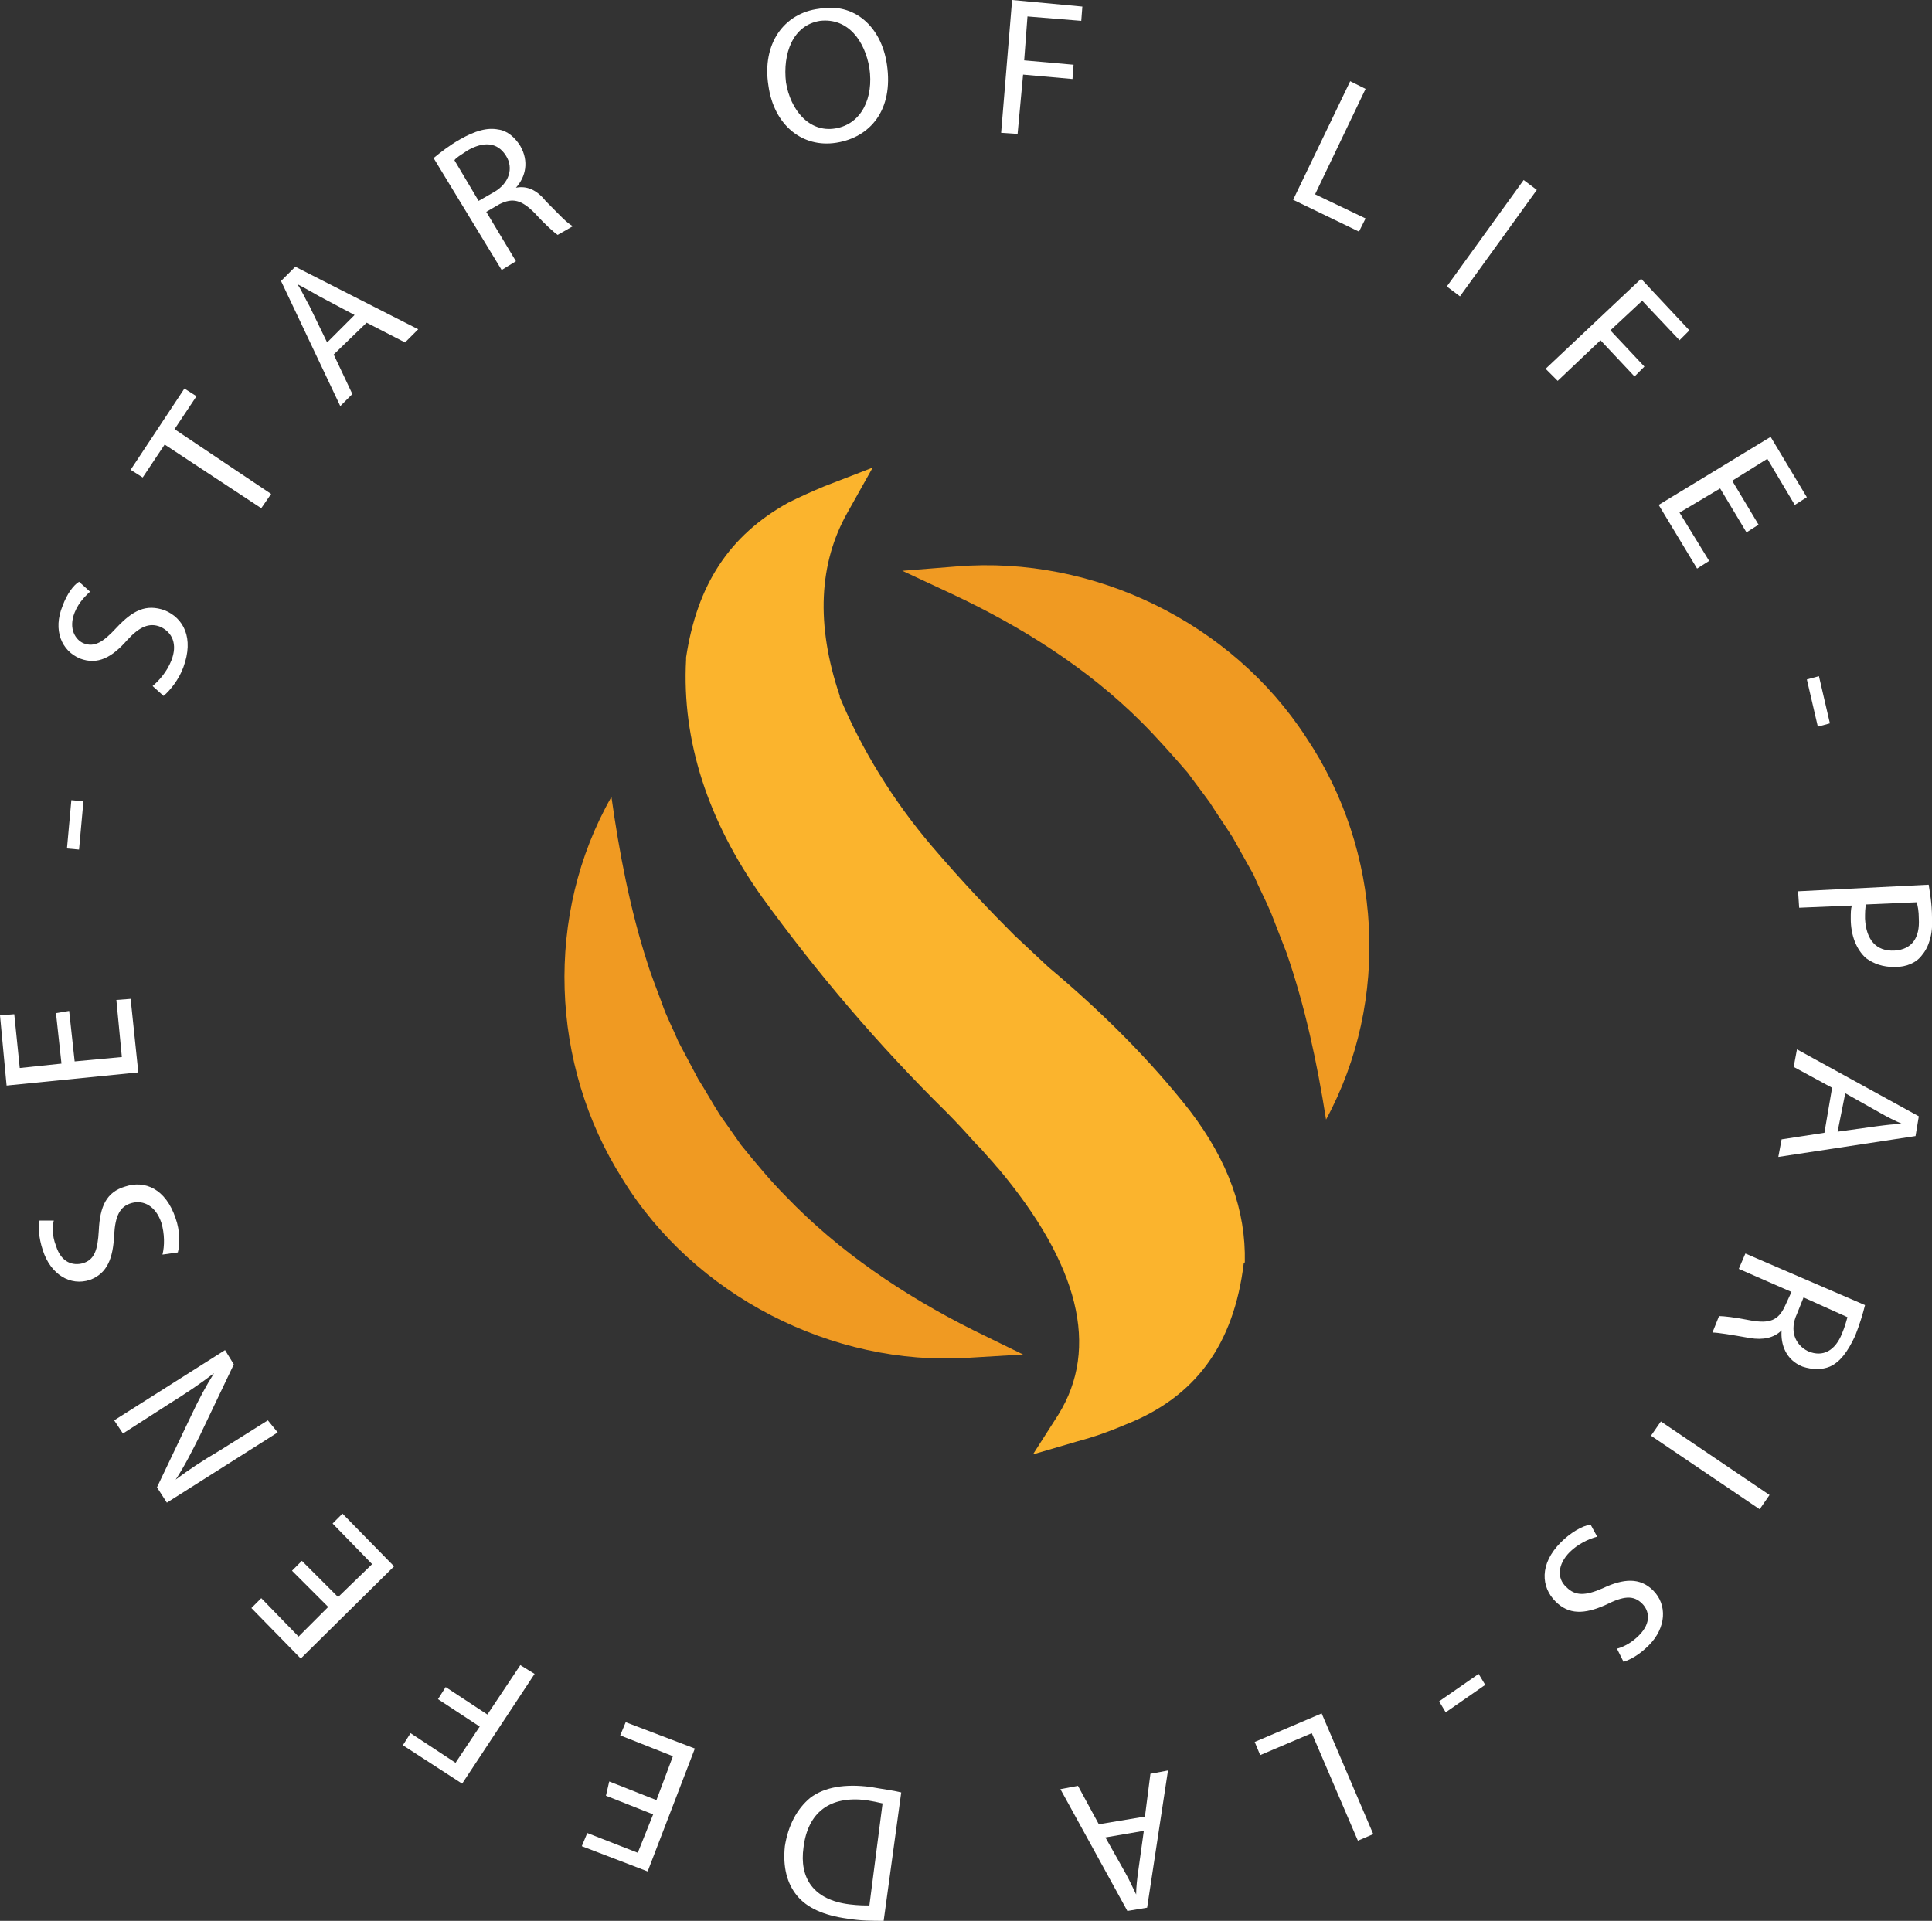
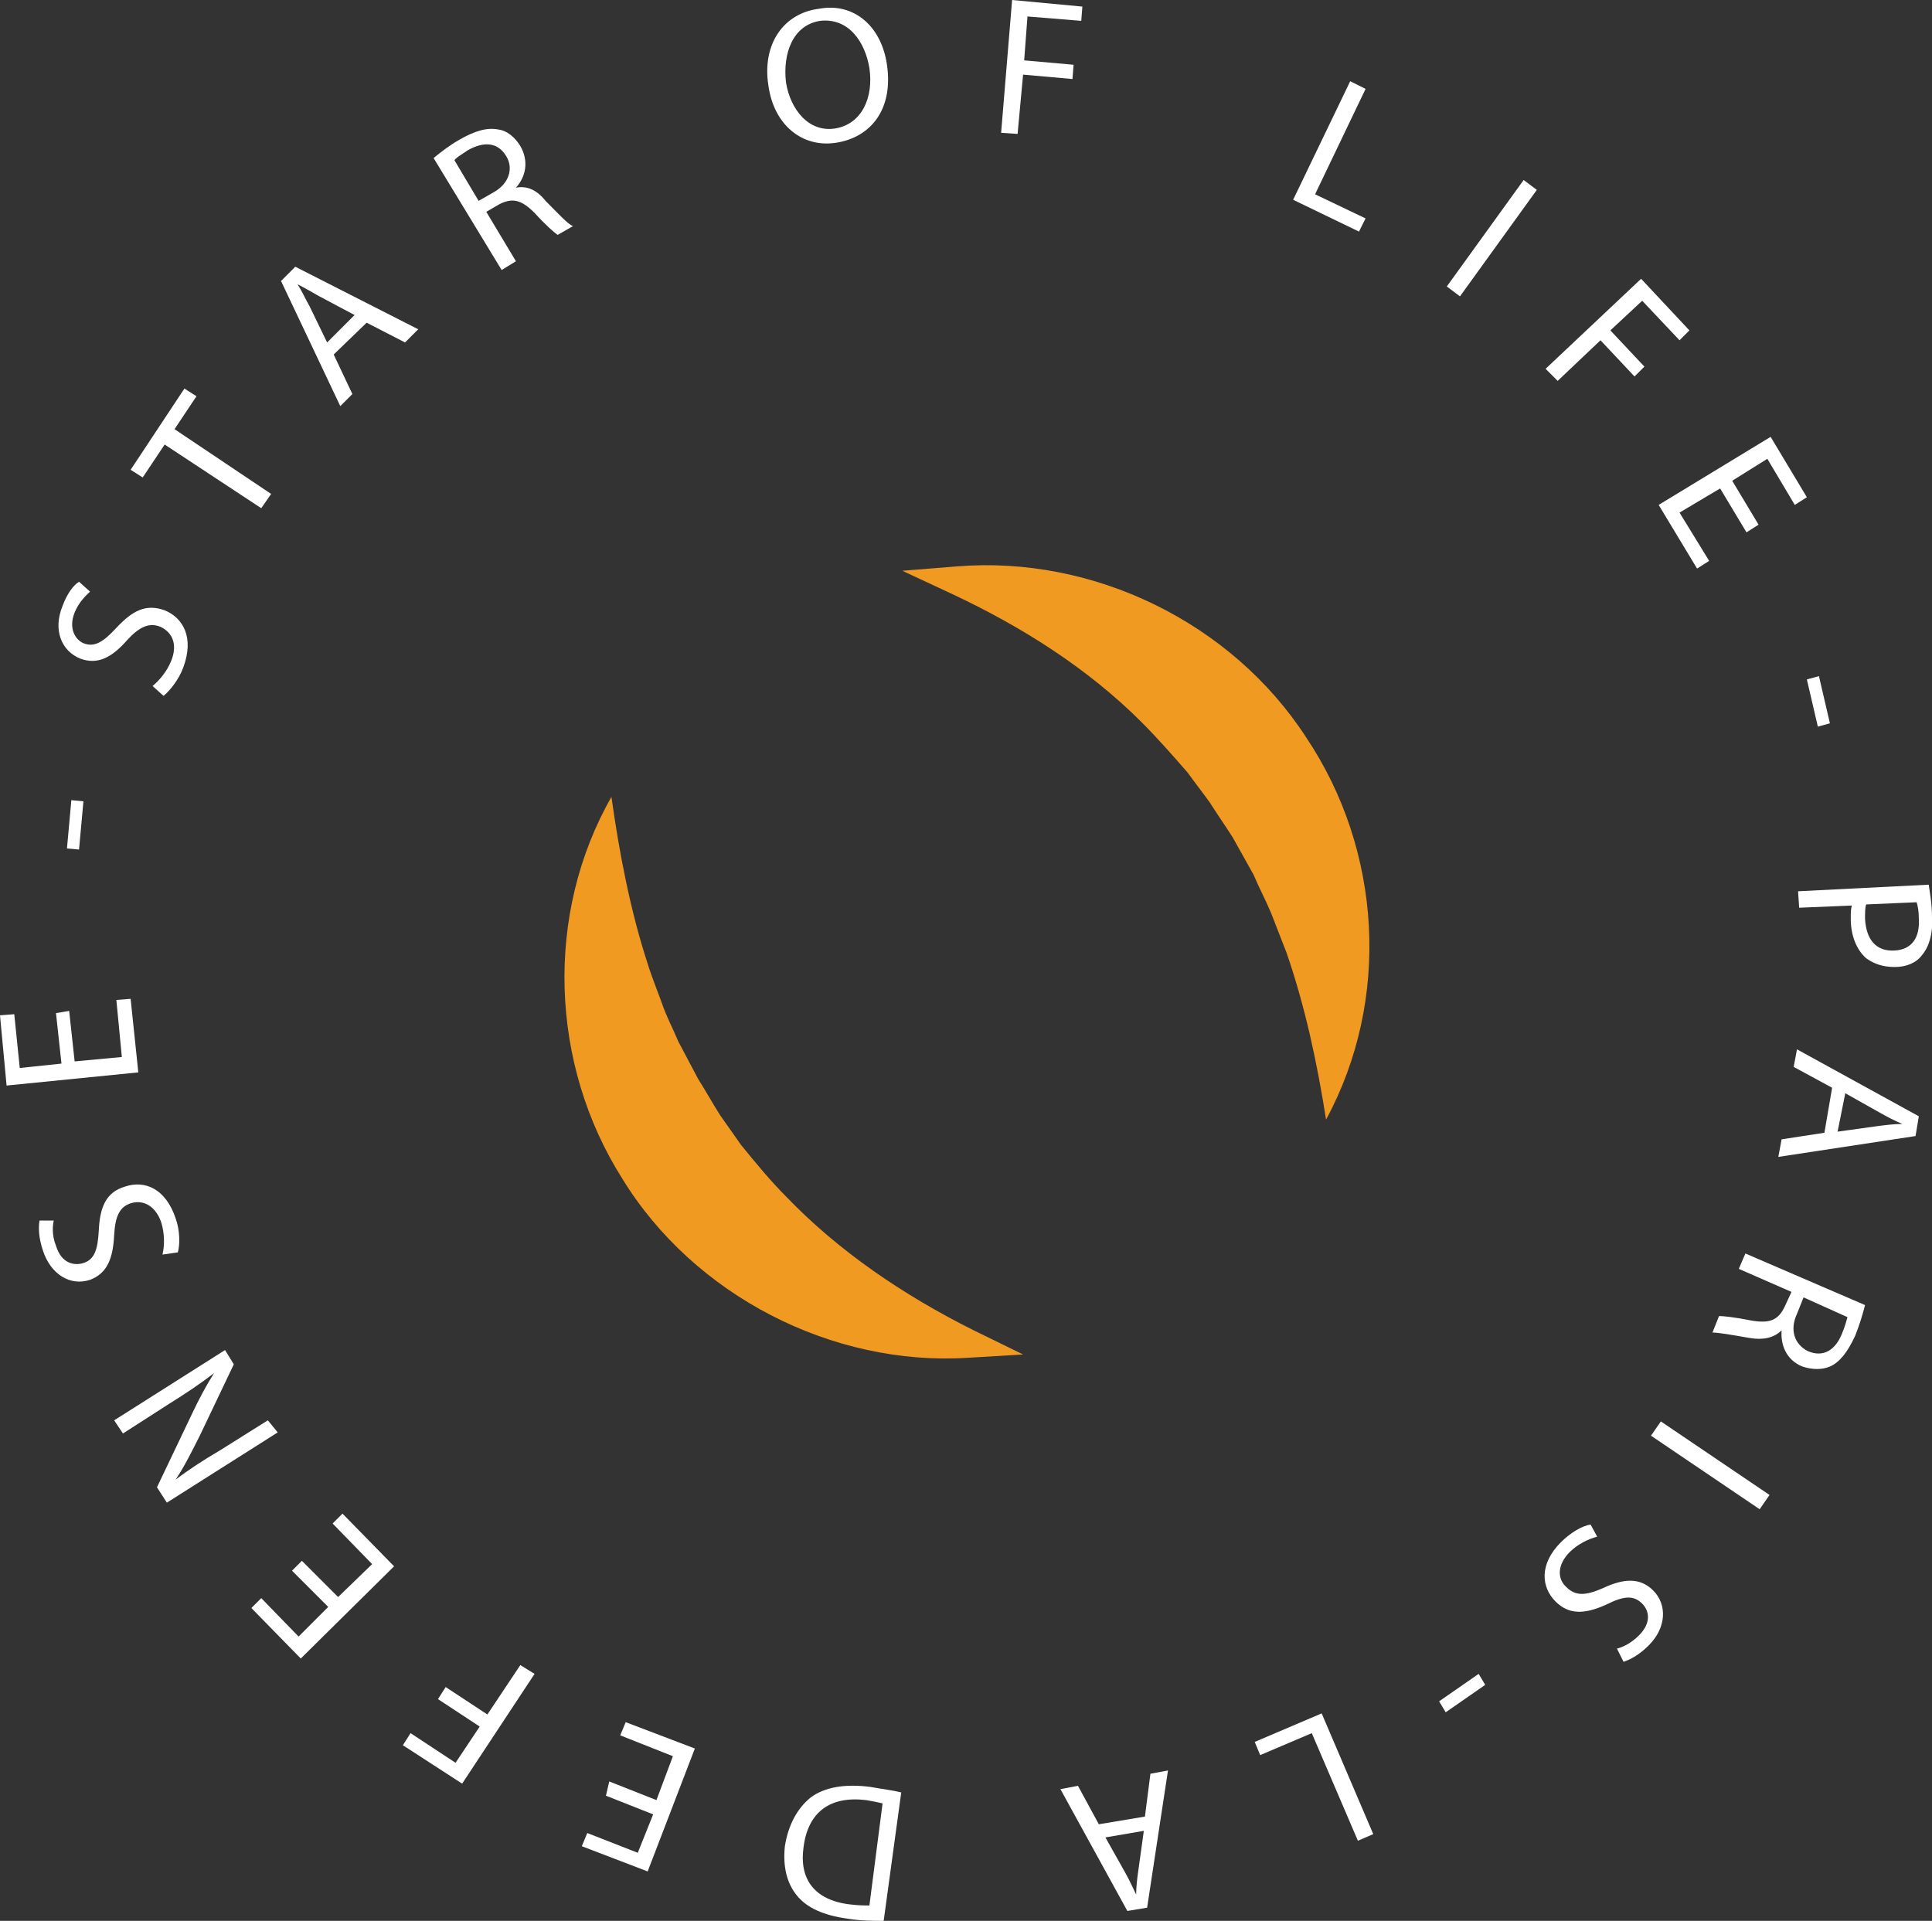
<svg xmlns="http://www.w3.org/2000/svg" xmlns:xlink="http://www.w3.org/1999/xlink" version="1.1" id="Calque_1" x="0px" y="0px" viewBox="0 0 176 175" style="enable-background:new 0 0 176 175;" xml:space="preserve">
  <rect x="0" y="0" width="176" height="175" fill="#333333" stroke="none" />
  <style type="text/css">
	.st0{clip-path:url(#SVGID_00000150080711850594311320000001896703102662697350_);}
	.st1{fill:#F09A22;}
	.st2{fill:#FBB42D;}
	.st3{fill:#FFFFFF;}
</style>
  <g>
    <defs>
      <rect id="SVGID_1_" width="176" height="175" />
    </defs>
    <clipPath id="SVGID_00000124148935973971621550000009940603402570113213_">
      <use xlink:href="#SVGID_1_" style="overflow:visible;" />
    </clipPath>
    <g style="clip-path:url(#SVGID_00000124148935973971621550000009940603402570113213_);">
      <path class="st1" d="M71.6,109c-1.4-1.4-2.8-3.1-4.1-4.7c-0.5-0.7-1.4-2-1.9-2.7c-0.7-1.1-1.3-2.2-2-3.3l-1.8-3.4    c-0.5-1.2-1.1-2.3-1.5-3.5c-0.4-1.1-1-2.6-1.3-3.6c-1.6-4.9-2.6-10.2-3.3-15.2c0,0,0,0,0,0c-6.1,10.7-5.6,24.4,1,34.8    c6.5,10.6,19.1,17.1,31.5,16.3l5-0.3l-4.5-2.2C82.3,118,76.4,114,71.6,109z" />
      <path class="st1" d="M120.8,102L120.8,102c5.9-10.9,5.1-24.5-1.8-34.8c-6.8-10.5-19.4-16.6-31.8-15.6l-5,0.4l4.5,2.1    c6.4,3,12.4,6.8,17.3,11.7c1.4,1.4,2.9,3.1,4.2,4.6c0.5,0.7,1.5,2,2,2.7c0.7,1.1,1.4,2.1,2.1,3.2l1.9,3.4c0.5,1.2,1.1,2.3,1.6,3.5    c0.4,1,1,2.6,1.4,3.6C118.9,91.7,120,96.9,120.8,102z" />
-       <path class="st2" d="M113.4,115c0.1-4.7-1.5-9.2-5-13.8l0,0c-3.6-4.6-8-9-12.9-13.1l-3.1-2.9c-2.1-2.1-4.5-4.6-7.5-8.1    c-3.5-4.1-6.4-8.8-8.4-13.6l0-0.1c-2.2-6.5-1.9-12.1,0.7-16.7l2.3-4.1l-4.4,1.7c-1.2,0.5-2.3,1-3.3,1.5c-5.4,3-8.3,7.5-9.3,14.1    l0,0.2c-0.4,7.4,2,14.7,6.9,21.6c5,6.9,10.6,13.5,16.8,19.6c1,1,1.9,2,2.8,3l0.4,0.4c0.5,0.6,1,1.1,1.4,1.6l0.1,0.1    c7.4,8.8,9.3,16.4,5.5,22.5l-2.3,3.6l4.1-1.2c1.5-0.4,2.9-0.9,4.3-1.5c6.4-2.5,9.9-7.3,10.8-14.7L113.4,115L113.4,115z" />
      <path class="st3" d="M118.9,42.5C118.9,42.5,118.9,42.5,118.9,42.5L118.9,42.5z" />
      <path class="st3" d="M57.1,131.5C57.1,131.5,57.2,131.4,57.1,131.5L57.1,131.5z" />
      <path class="st3" d="M13.9,62.5c0.6-0.5,1.3-1.3,1.7-2.3c0.6-1.5,0.1-2.6-1-3.1c-1-0.4-1.9,0-3,1.2c-1.4,1.6-2.7,2.3-4.3,1.7    c-1.7-0.7-2.5-2.6-1.6-4.8c0.4-1.1,1-1.9,1.5-2.2l1,0.9c-0.3,0.3-1,0.9-1.4,1.9c-0.6,1.5,0.1,2.5,0.8,2.8c1,0.4,1.8-0.1,3-1.4    c1.5-1.6,2.7-2.2,4.4-1.6c1.7,0.7,2.7,2.5,1.7,5.2c-0.4,1.1-1.2,2.1-1.8,2.6L13.9,62.5z" />
      <path class="st3" d="M15,40.5l-2,3l-1.1-0.7l4.9-7.4l1.1,0.7l-2,3l8.8,5.9l-0.9,1.3L15,40.5z" />
      <path class="st3" d="M30.4,32.3l1.7,3.6L31,37l-5.4-11.4l1.3-1.3L38.1,30l-1.2,1.2l-3.5-1.8L30.4,32.3z M32.3,28.7L29.1,27    c-0.7-0.4-1.4-0.8-2-1.1l0,0c0.4,0.6,0.7,1.3,1.1,2l1.6,3.3L32.3,28.7z" />
      <path class="st3" d="M39.5,14.4c0.6-0.5,1.5-1.2,2.4-1.7c1.4-0.8,2.5-1.1,3.5-0.9c0.8,0.1,1.5,0.7,2,1.5c0.8,1.4,0.5,2.8-0.4,3.8    l0,0c1-0.2,1.9,0.2,2.7,1.2c1.2,1.2,2,2.1,2.5,2.3l-1.4,0.8c-0.3-0.2-1.1-0.9-2.1-2c-1.2-1.2-2-1.4-3.2-0.8l-1.2,0.7l2.7,4.5    l-1.3,0.8L39.5,14.4z M43.6,18.3l1.4-0.8c1.4-0.8,1.8-2.2,1.1-3.3c-0.8-1.3-2.1-1.3-3.5-0.5c-0.6,0.4-1.1,0.7-1.2,0.9L43.6,18.3z" />
      <path class="st3" d="M80.8,5.9c0.6,4.1-1.5,6.6-4.6,7.1c-3.1,0.5-5.7-1.6-6.2-5.2c-0.6-3.8,1.4-6.6,4.6-7    C77.8,0.2,80.3,2.4,80.8,5.9z M71.6,7.5c0.4,2.5,2.1,4.6,4.5,4.2c2.4-0.4,3.5-2.8,3.1-5.5c-0.4-2.4-1.9-4.6-4.5-4.3    C72.2,2.3,71.3,4.9,71.6,7.5z" />
      <path class="st3" d="M92.2,0l6.4,0.6l-0.1,1.3l-4.9-0.4l-0.3,4l4.5,0.4l-0.1,1.3l-4.5-0.4l-0.5,5.4l-1.5-0.1L92.2,0z" />
      <path class="st3" d="M123,7.4l1.4,0.7l-4.6,9.6l4.6,2.2l-0.6,1.2l-6-2.9L123,7.4z" />
      <path class="st3" d="M140,17.3l-7,9.7l-1.2-0.9l7-9.7L140,17.3z" />
      <path class="st3" d="M149.5,25.4l4.4,4.7L153,31l-3.4-3.6l-2.9,2.7l3.1,3.3l-0.9,0.9l-3.1-3.3l-3.9,3.7l-1.1-1.1L149.5,25.4z" />
      <path class="st3" d="M159.1,48.5l-2.4-4l-3.7,2.2l2.7,4.4l-1.1,0.7l-3.5-5.8l10.2-6.2l3.3,5.5l-1.1,0.7l-2.5-4.2l-3.2,2l2.4,4    L159.1,48.5z" />
      <path class="st3" d="M166.7,65.9l-1.1,0.3l-1-4.3l1.1-0.3L166.7,65.9z" />
      <path class="st3" d="M175.7,80.6c0.1,0.7,0.3,1.7,0.3,3c0.1,1.5-0.3,2.7-0.9,3.4c-0.5,0.7-1.4,1.1-2.5,1.1c-1.1,0-1.9-0.3-2.6-0.8    c-0.9-0.8-1.4-2.1-1.4-3.6c0-0.5,0-0.9,0.1-1.2l-4.8,0.2l-0.1-1.5L175.7,80.6z M170,82.4c-0.1,0.3-0.1,0.8-0.1,1.3    c0.1,1.9,1,3,2.7,2.9c1.6-0.1,2.3-1.2,2.2-2.9c0-0.7-0.1-1.2-0.2-1.5L170,82.4z" />
      <path class="st3" d="M166.9,99.1l-3.5-1.9l0.3-1.6l11.1,6.1l-0.3,1.8l-12.5,1.9l0.3-1.6l3.9-0.6L166.9,99.1z M167.4,103.1l3.6-0.5    c0.8-0.1,1.5-0.2,2.3-0.2l0,0c-0.7-0.3-1.3-0.6-2-1l-3.2-1.8L167.4,103.1z" />
      <path class="st3" d="M169.9,118.9c-0.2,0.8-0.5,1.8-0.9,2.8c-0.7,1.5-1.4,2.4-2.3,2.8c-0.7,0.3-1.6,0.3-2.5,0    c-1.5-0.6-2-2-1.9-3.3l0,0c-0.7,0.7-1.7,0.9-2.9,0.7c-1.7-0.3-2.9-0.5-3.4-0.5l0.6-1.5c0.4,0,1.4,0.1,2.9,0.4    c1.7,0.3,2.5,0,3.1-1.3l0.6-1.3l-4.8-2.1l0.6-1.4L169.9,118.9z M164.3,118.2l-0.6,1.5c-0.7,1.5-0.2,2.8,1,3.4    c1.4,0.6,2.5-0.1,3.1-1.6c0.3-0.7,0.4-1.2,0.5-1.5L164.3,118.2z" />
      <path class="st3" d="M160.3,137.5l-9.9-6.7l0.9-1.3l9.9,6.7L160.3,137.5z" />
      <path class="st3" d="M145.5,140c-0.8,0.2-1.8,0.7-2.5,1.4c-1.1,1.1-1.2,2.4-0.3,3.2c0.8,0.8,1.7,0.8,3.3,0.1    c1.9-0.9,3.4-1,4.6,0.2c1.3,1.3,1.2,3.4-0.4,5c-0.9,0.9-1.7,1.3-2.3,1.5l-0.6-1.2c0.4-0.1,1.2-0.4,2-1.2c1.2-1.2,0.9-2.3,0.3-2.9    c-0.8-0.8-1.7-0.7-3.3,0.1c-2,0.9-3.4,0.9-4.6-0.3c-1.3-1.3-1.5-3.4,0.5-5.4c0.8-0.8,1.9-1.5,2.7-1.6L145.5,140z" />
      <path class="st3" d="M131.7,156l-0.6-1l3.6-2.5l0.6,1L131.7,156z" />
      <path class="st3" d="M125.1,167.1l-1.4,0.6l-4.2-9.8l-4.7,2l-0.5-1.2l6.1-2.6L125.1,167.1z" />
      <path class="st3" d="M104.3,165.5l0.5-3.9l1.6-0.3l-1.9,12.5l-1.8,0.3l-6.1-11.1l1.6-0.3l1.9,3.5L104.3,165.5z M100.7,167.4    l1.8,3.2c0.4,0.7,0.7,1.4,1,2l0,0c0-0.7,0.1-1.5,0.2-2.2l0.5-3.6L100.7,167.4z" />
      <path class="st3" d="M80.5,175c-1,0-2.1,0-3.3-0.2c-2.2-0.3-3.7-1-4.6-2.1c-0.9-1.1-1.3-2.6-1.1-4.5c0.3-1.9,1.1-3.4,2.3-4.4    c1.3-1,3.2-1.3,5.5-1c1.1,0.2,2,0.3,2.8,0.5L80.5,175z M80.4,164.3c-0.4-0.1-0.9-0.2-1.5-0.3c-3.3-0.4-5.3,1.1-5.7,4.3    c-0.4,2.8,0.9,4.8,4.2,5.2c0.8,0.1,1.4,0.1,1.8,0.1L80.4,164.3z" />
      <path class="st3" d="M55.5,162.3l4.3,1.7l1.5-4l-4.8-1.9l0.5-1.2l6.3,2.4L59,170.5l-6-2.3l0.5-1.2l4.6,1.8l1.4-3.5l-4.3-1.7    L55.5,162.3z" />
      <path class="st3" d="M42.1,162.5l-5.4-3.5l0.7-1.1l4.1,2.7l2.2-3.3l-3.8-2.5l0.7-1.1l3.8,2.5l3-4.5l1.3,0.8L42.1,162.5z" />
      <path class="st3" d="M27.5,142.2l3.3,3.3l3.1-3l-3.6-3.7l0.9-0.9l4.7,4.8l-8.5,8.4l-4.5-4.6l0.9-0.9l3.4,3.5l2.7-2.7l-3.3-3.3    L27.5,142.2z" />
      <path class="st3" d="M25.3,130.5l-10.1,6.4l-0.9-1.4l3.1-6.5c0.7-1.5,1.4-2.8,2.1-3.9l0,0c-1.3,1-2.5,1.8-4.1,2.8l-4.2,2.7    l-0.8-1.2l10.1-6.4l0.8,1.3l-3.1,6.5c-0.7,1.4-1.4,2.8-2.2,4l0,0c1.2-0.9,2.4-1.7,4.1-2.7l4.3-2.7L25.3,130.5z" />
      <path class="st3" d="M14.8,114.3c0.2-0.8,0.2-1.9-0.1-2.9c-0.5-1.5-1.6-2.1-2.7-1.8c-1.1,0.3-1.5,1.2-1.6,2.9    c-0.1,2.1-0.6,3.5-2.2,4.1c-1.8,0.6-3.6-0.5-4.3-2.7c-0.4-1.2-0.4-2.1-0.3-2.7l1.3,0c-0.1,0.4-0.2,1.3,0.2,2.3    c0.5,1.6,1.6,1.8,2.4,1.6c1.1-0.3,1.4-1.2,1.5-3c0.1-2.2,0.7-3.5,2.4-4c1.8-0.6,3.7,0.2,4.6,2.9c0.4,1.1,0.4,2.4,0.2,3.1    L14.8,114.3z" />
      <path class="st3" d="M6.3,92.1l0.5,4.6l4.3-0.4l-0.5-5.2l1.3-0.1l0.7,6.7L0.6,98.9L0,92.5l1.3-0.1l0.5,4.9l3.8-0.4l-0.5-4.6    L6.3,92.1z" />
      <path class="st3" d="M6.5,72.9L7.6,73l-0.4,4.4l-1.1-0.1L6.5,72.9z" />
    </g>
  </g>
</svg>